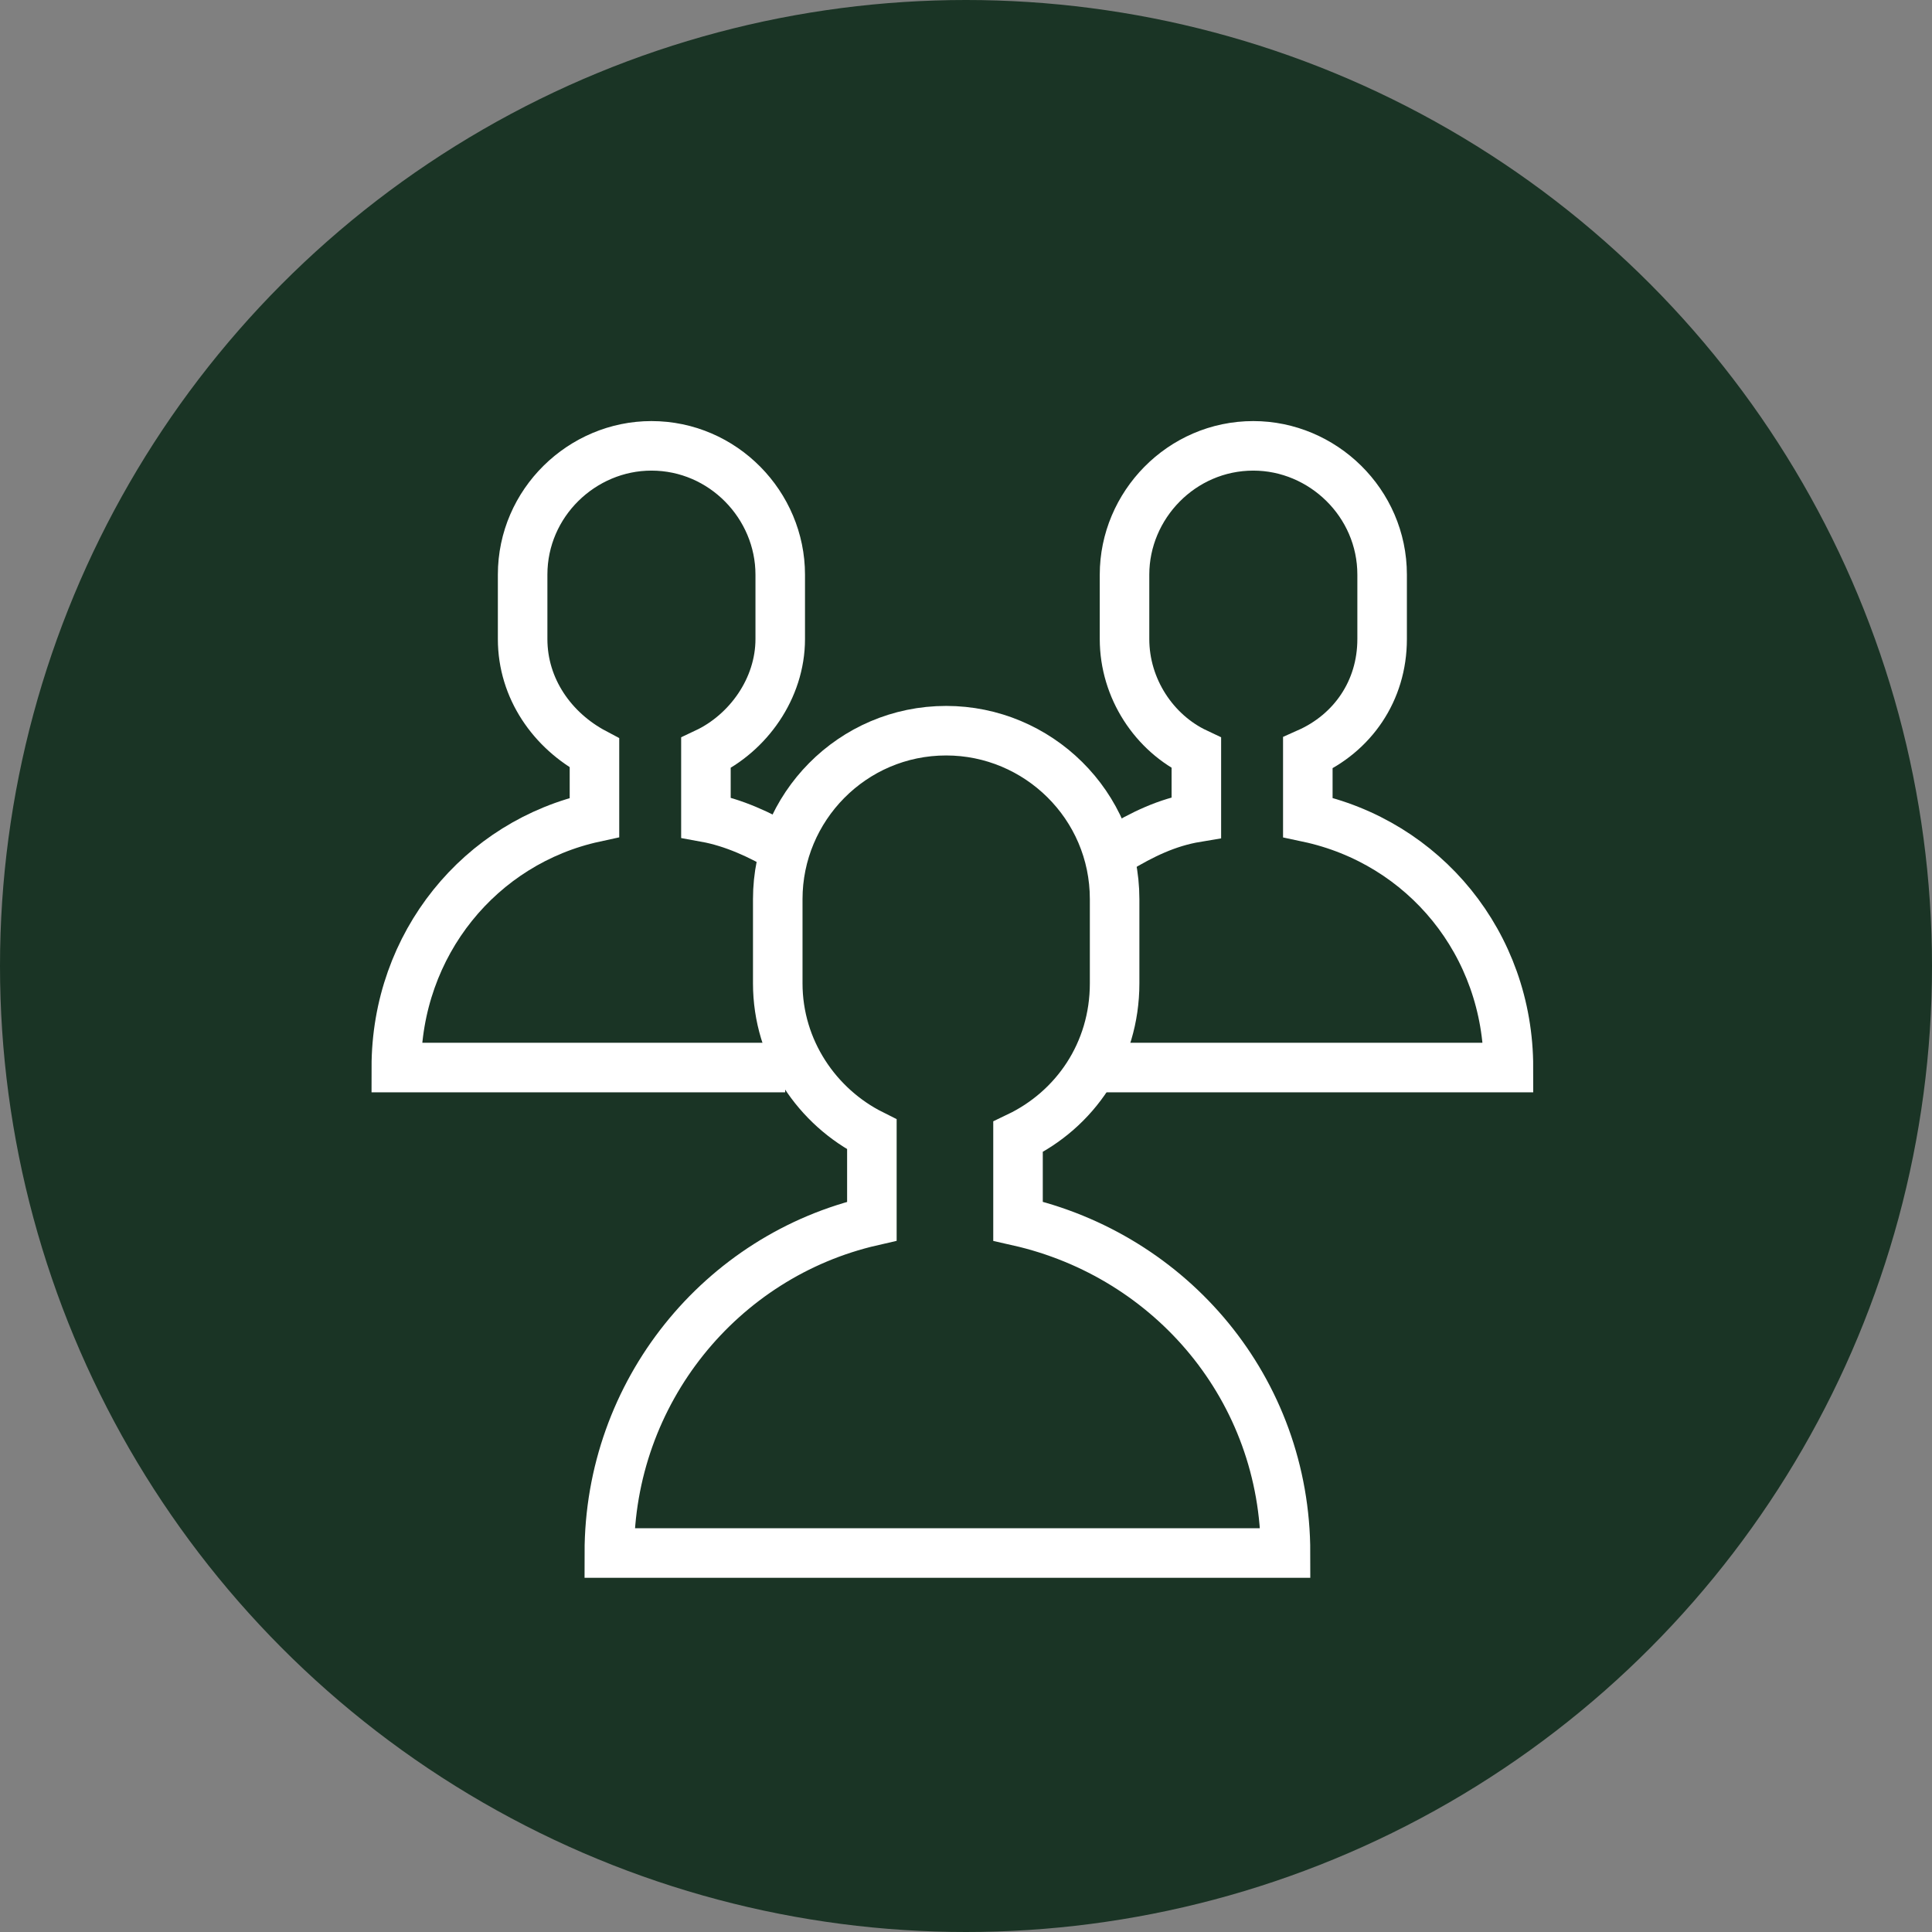
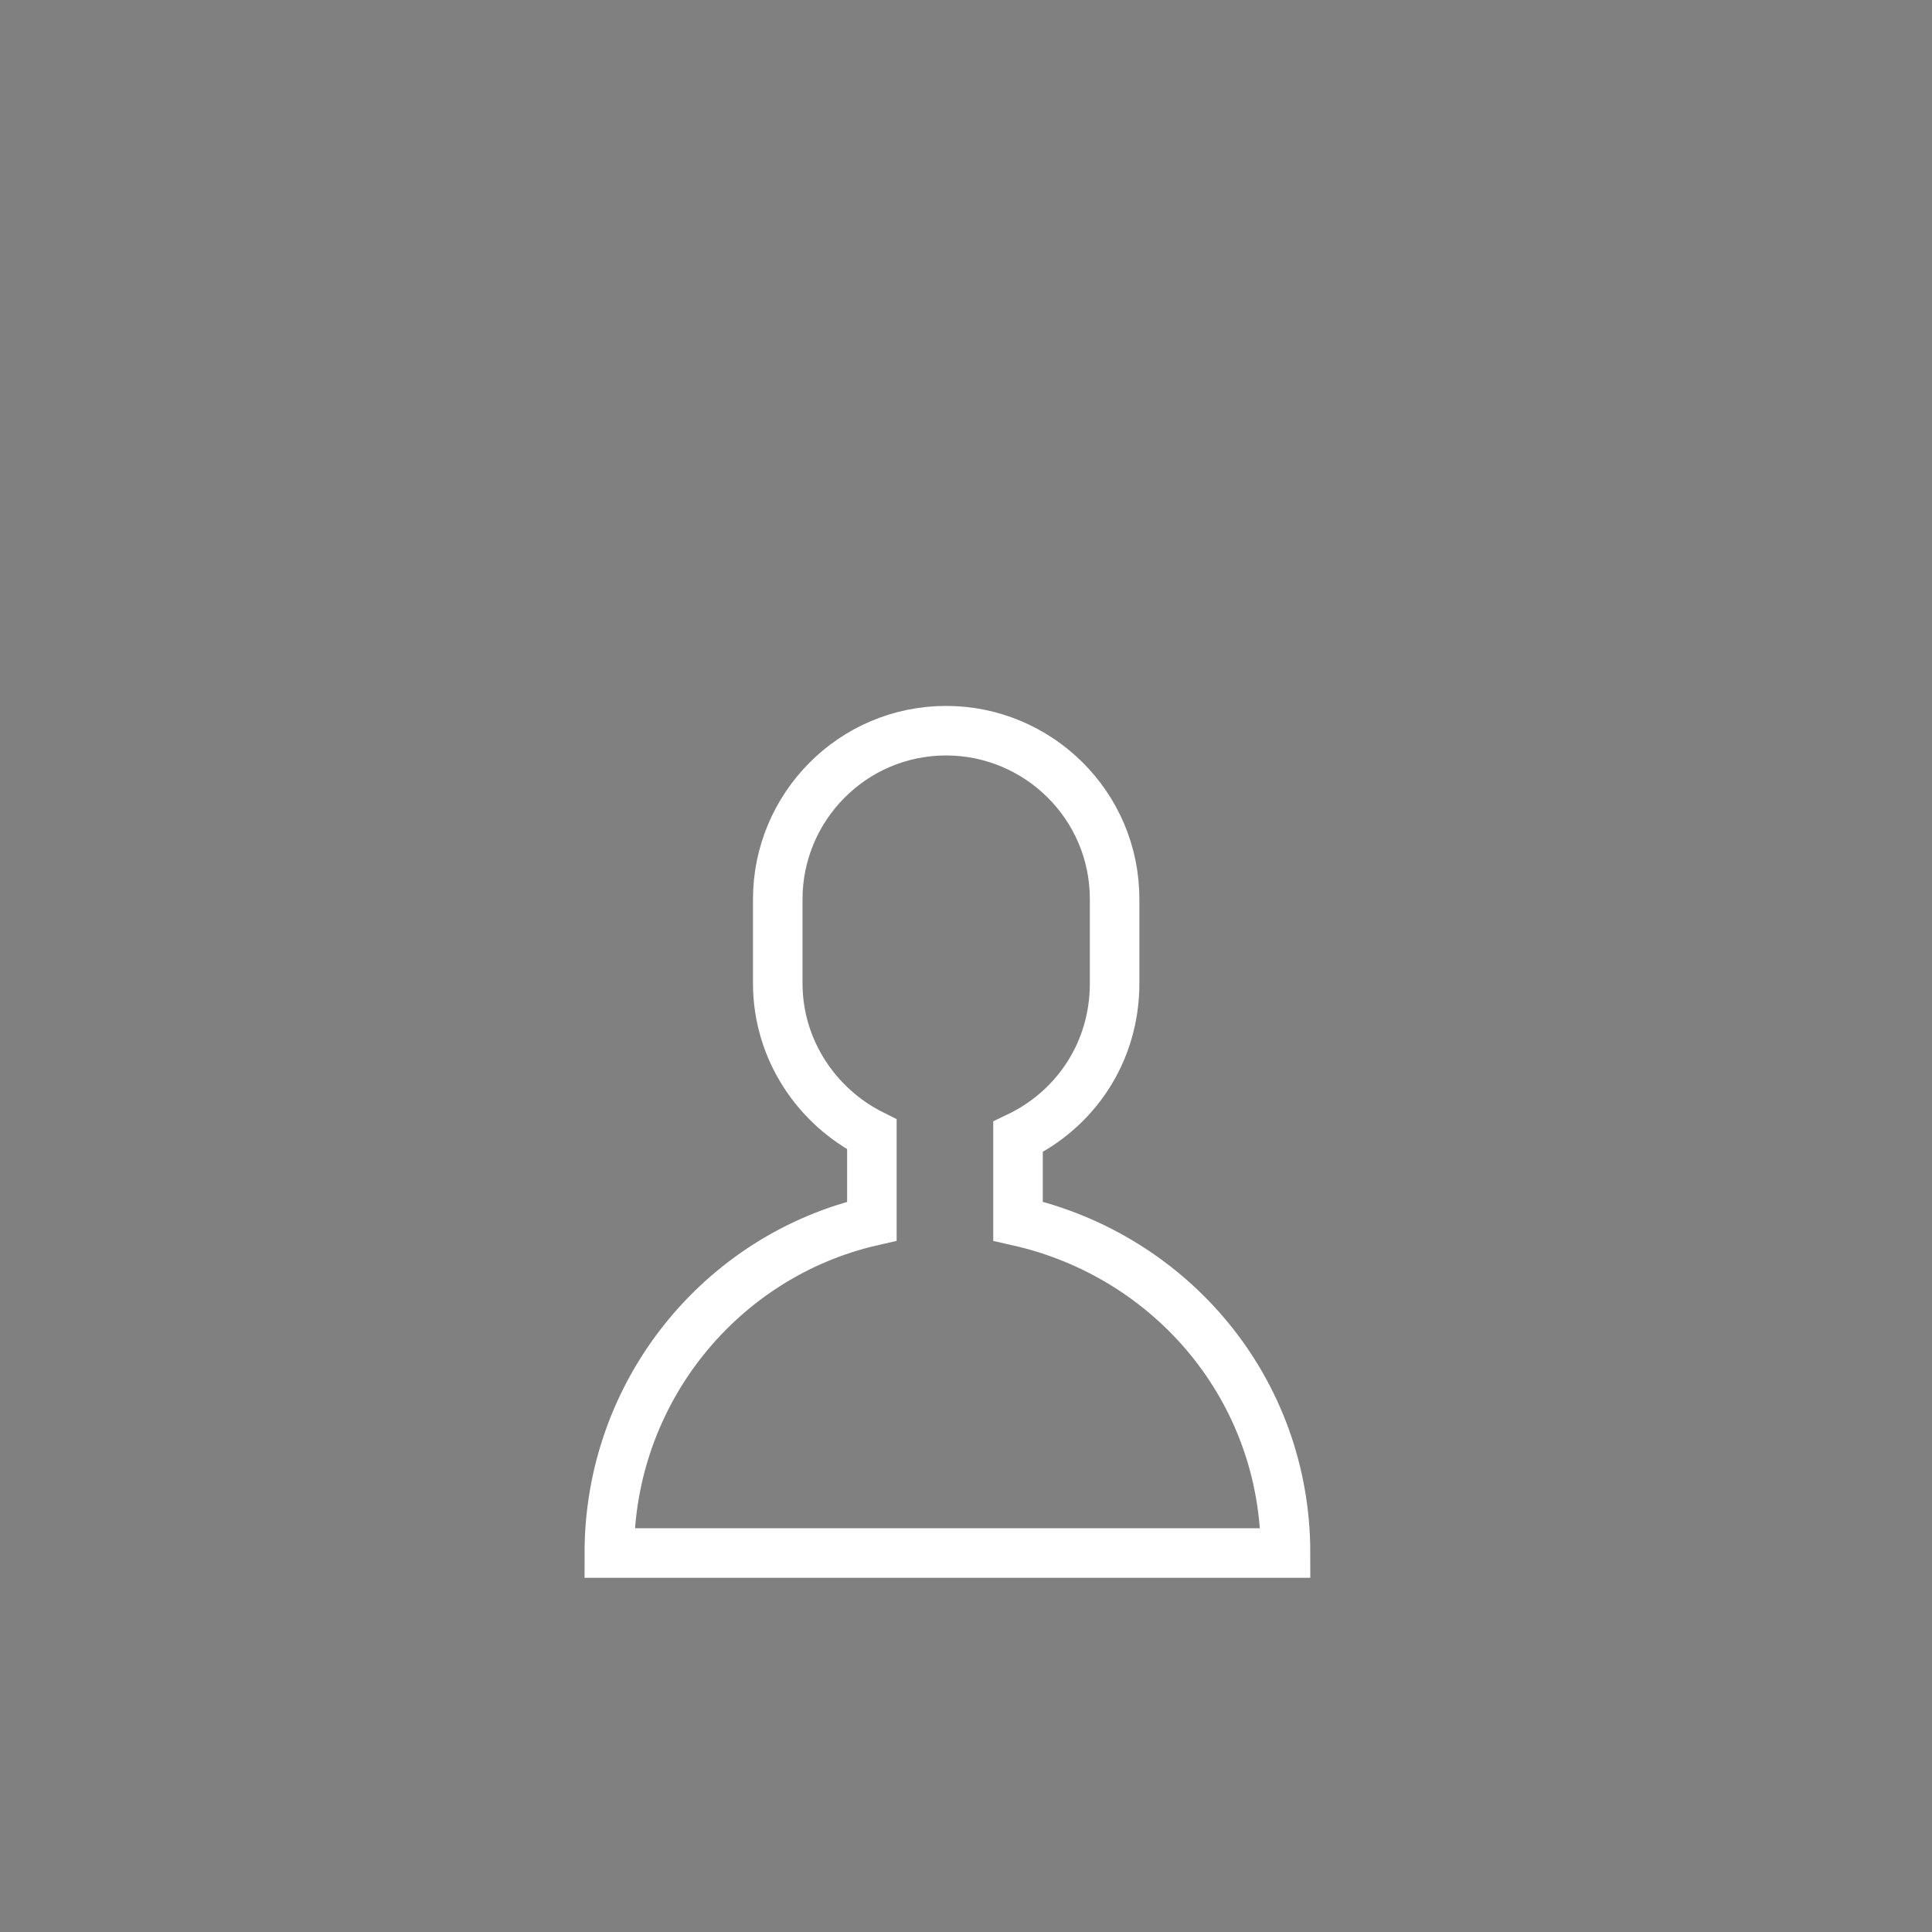
<svg xmlns="http://www.w3.org/2000/svg" width="39" height="39" viewBox="0 0 39 39" fill="none">
  <rect x="0" y="0" width="39" height="39" fill="#808080" stroke="none" />
-   <circle cx="19.5" cy="19.5" r="19.5" fill="#1A3425" />
  <path d="M25.95 31.35C25.95 28.05 23.65 25.35 20.55 24.65V22.95C21.7 22.4 22.5 21.25 22.5 19.85C22.5 19.55 22.5 18.45 22.5 18.15C22.5 16.25 20.95 14.75 19.1 14.75C17.2 14.75 15.7 16.3 15.7 18.15C15.7 18.45 15.7 19.55 15.7 19.85C15.7 21.2 16.5 22.35 17.6 22.9V24.65C14.55 25.35 12.3 28.1 12.3 31.35H25.95Z" stroke="white" stroke-miterlimit="10" />
-   <path d="M22.55 17.15C23.05 16.85 23.55 16.6 24.15 16.5V15.2C23.3 14.8 22.7 13.9 22.7 12.9C22.7 12.7 22.7 11.85 22.7 11.6C22.7 10.2 23.85 9 25.3 9C26.7 9 27.9 10.15 27.9 11.6C27.9 11.8 27.9 12.65 27.9 12.9C27.9 13.95 27.3 14.8 26.4 15.2V16.5C28.75 17 30.45 19.05 30.45 21.55H22.1" stroke="white" stroke-miterlimit="10" />
-   <path d="M15.85 17.15C15.35 16.85 14.8 16.6 14.25 16.5V15.2C15.1 14.8 15.75 13.9 15.75 12.9C15.75 12.7 15.75 11.85 15.75 11.6C15.75 10.2 14.6 9 13.15 9C11.75 9 10.55 10.15 10.55 11.6C10.55 11.8 10.55 12.65 10.55 12.9C10.55 13.9 11.15 14.75 12 15.2V16.5C9.7 17 8 19.05 8 21.55H15.85" stroke="white" stroke-miterlimit="10" />
</svg>